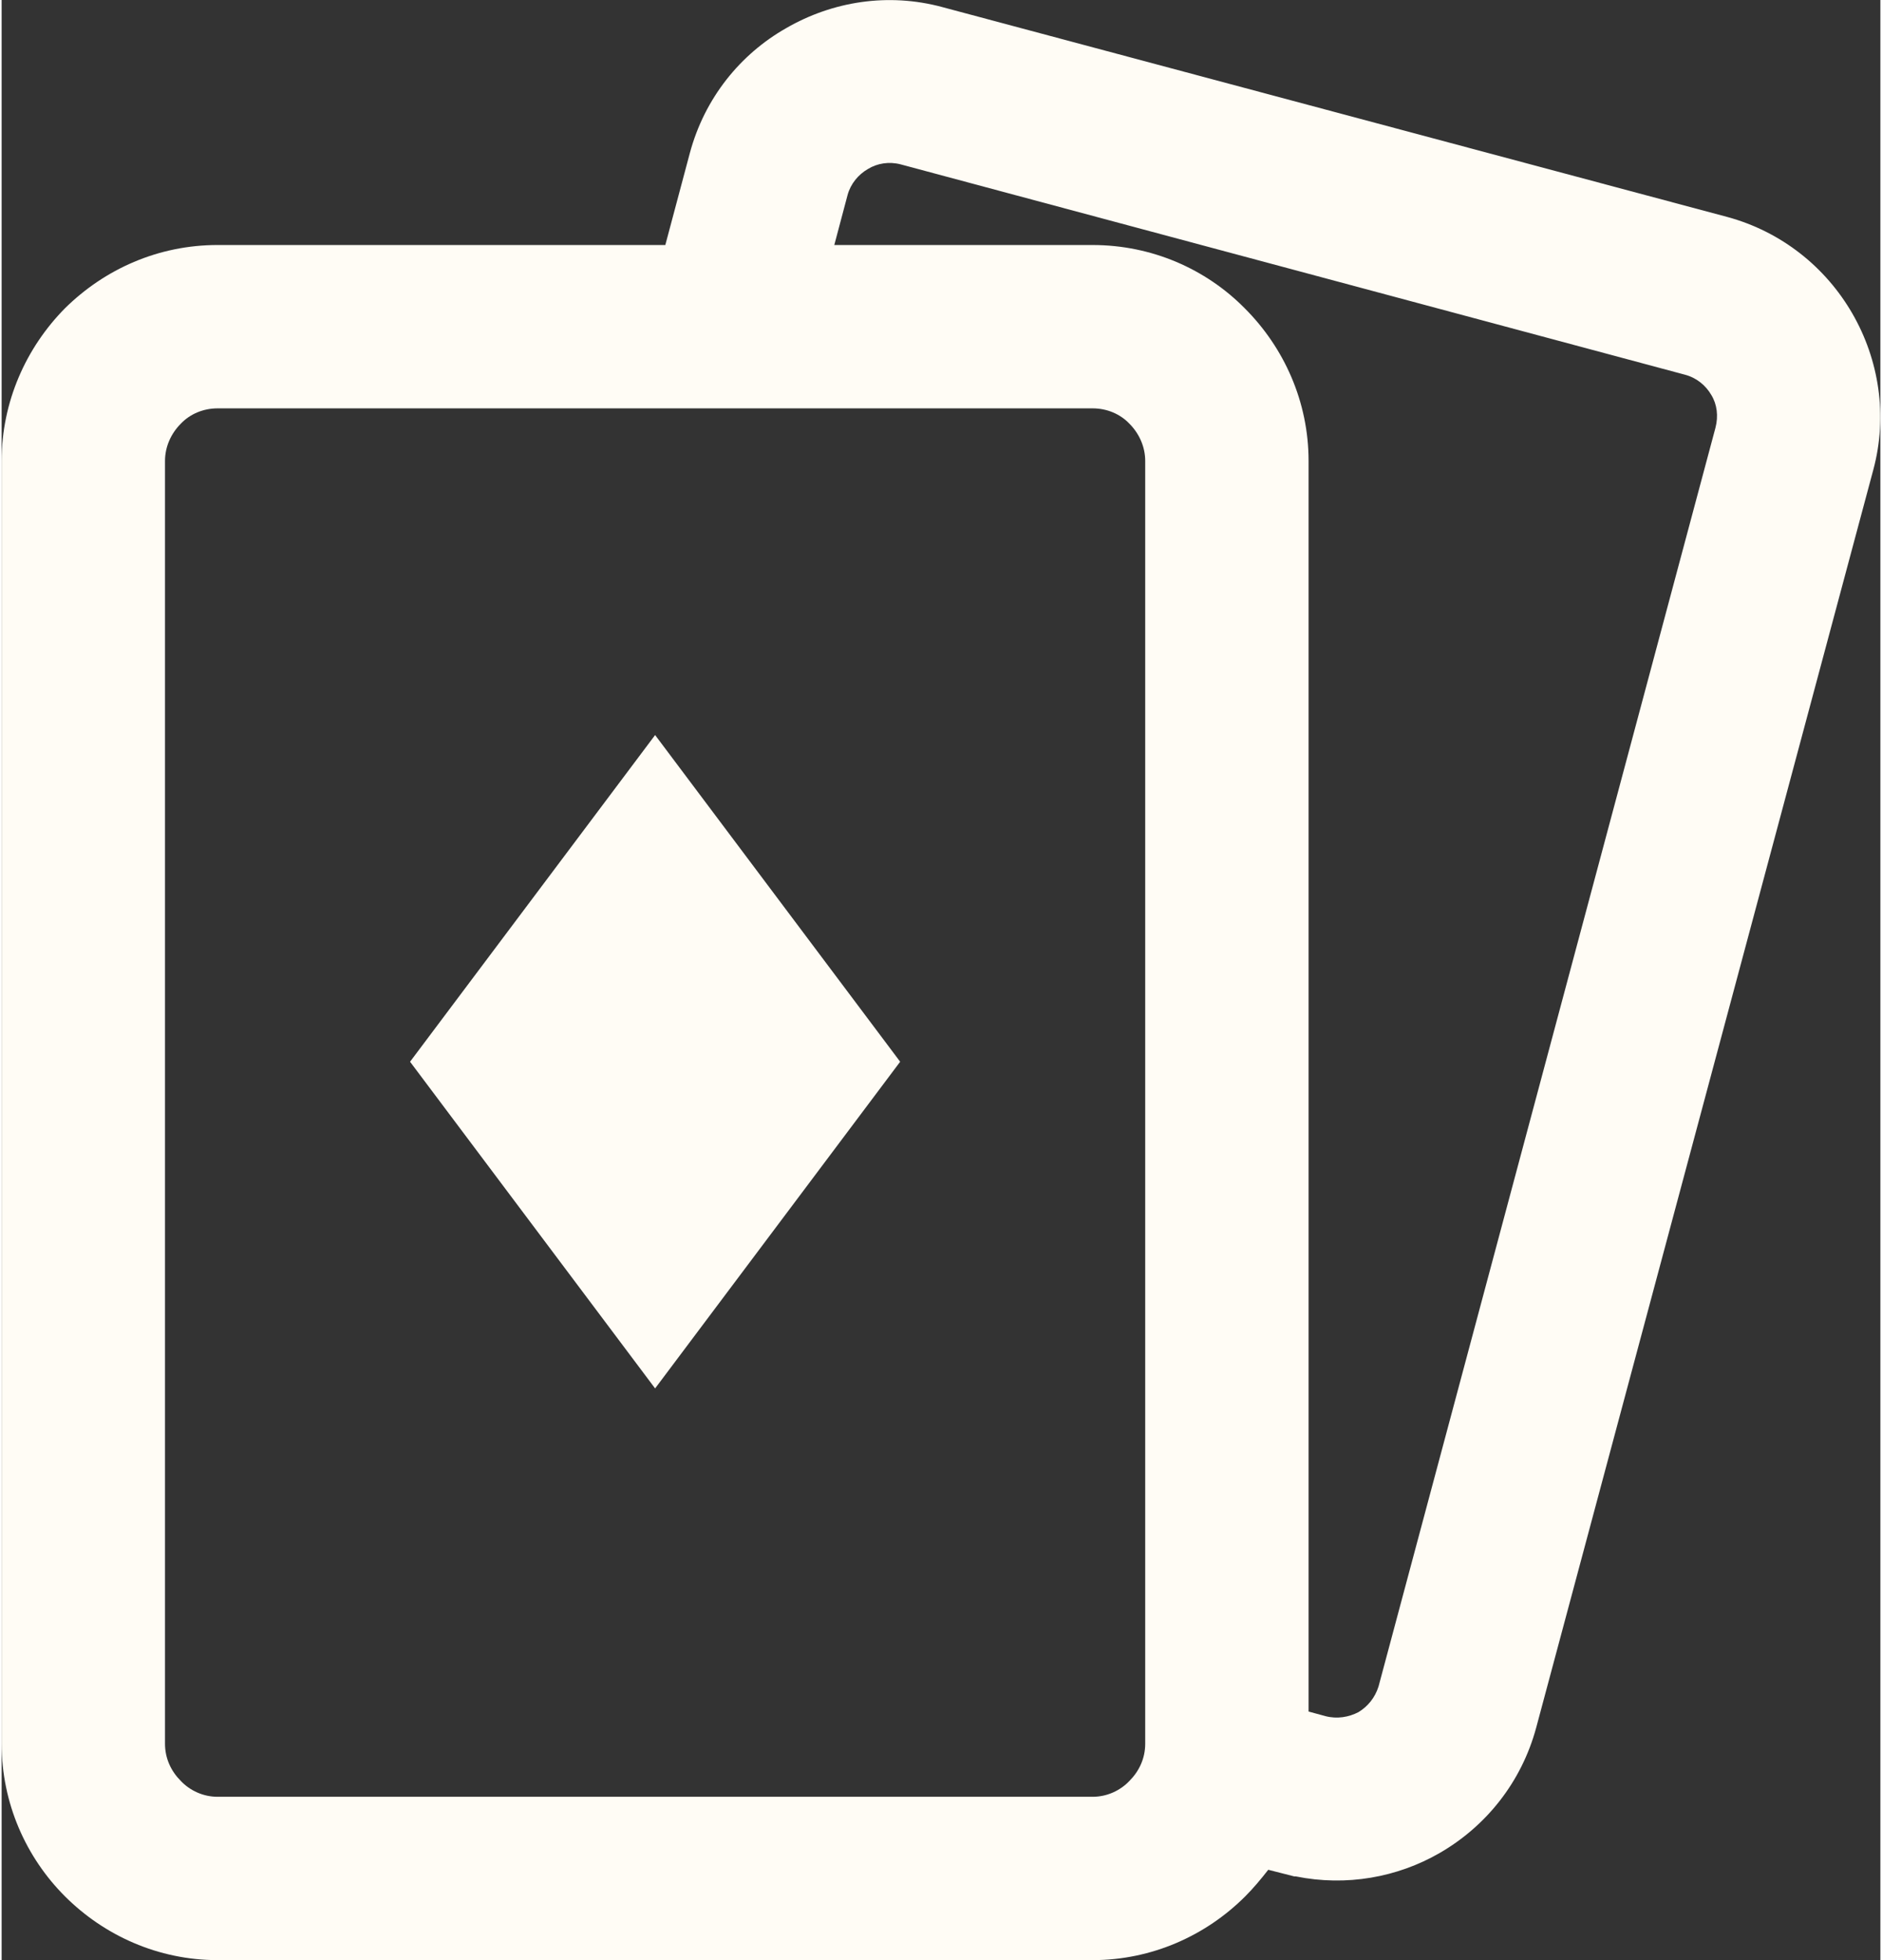
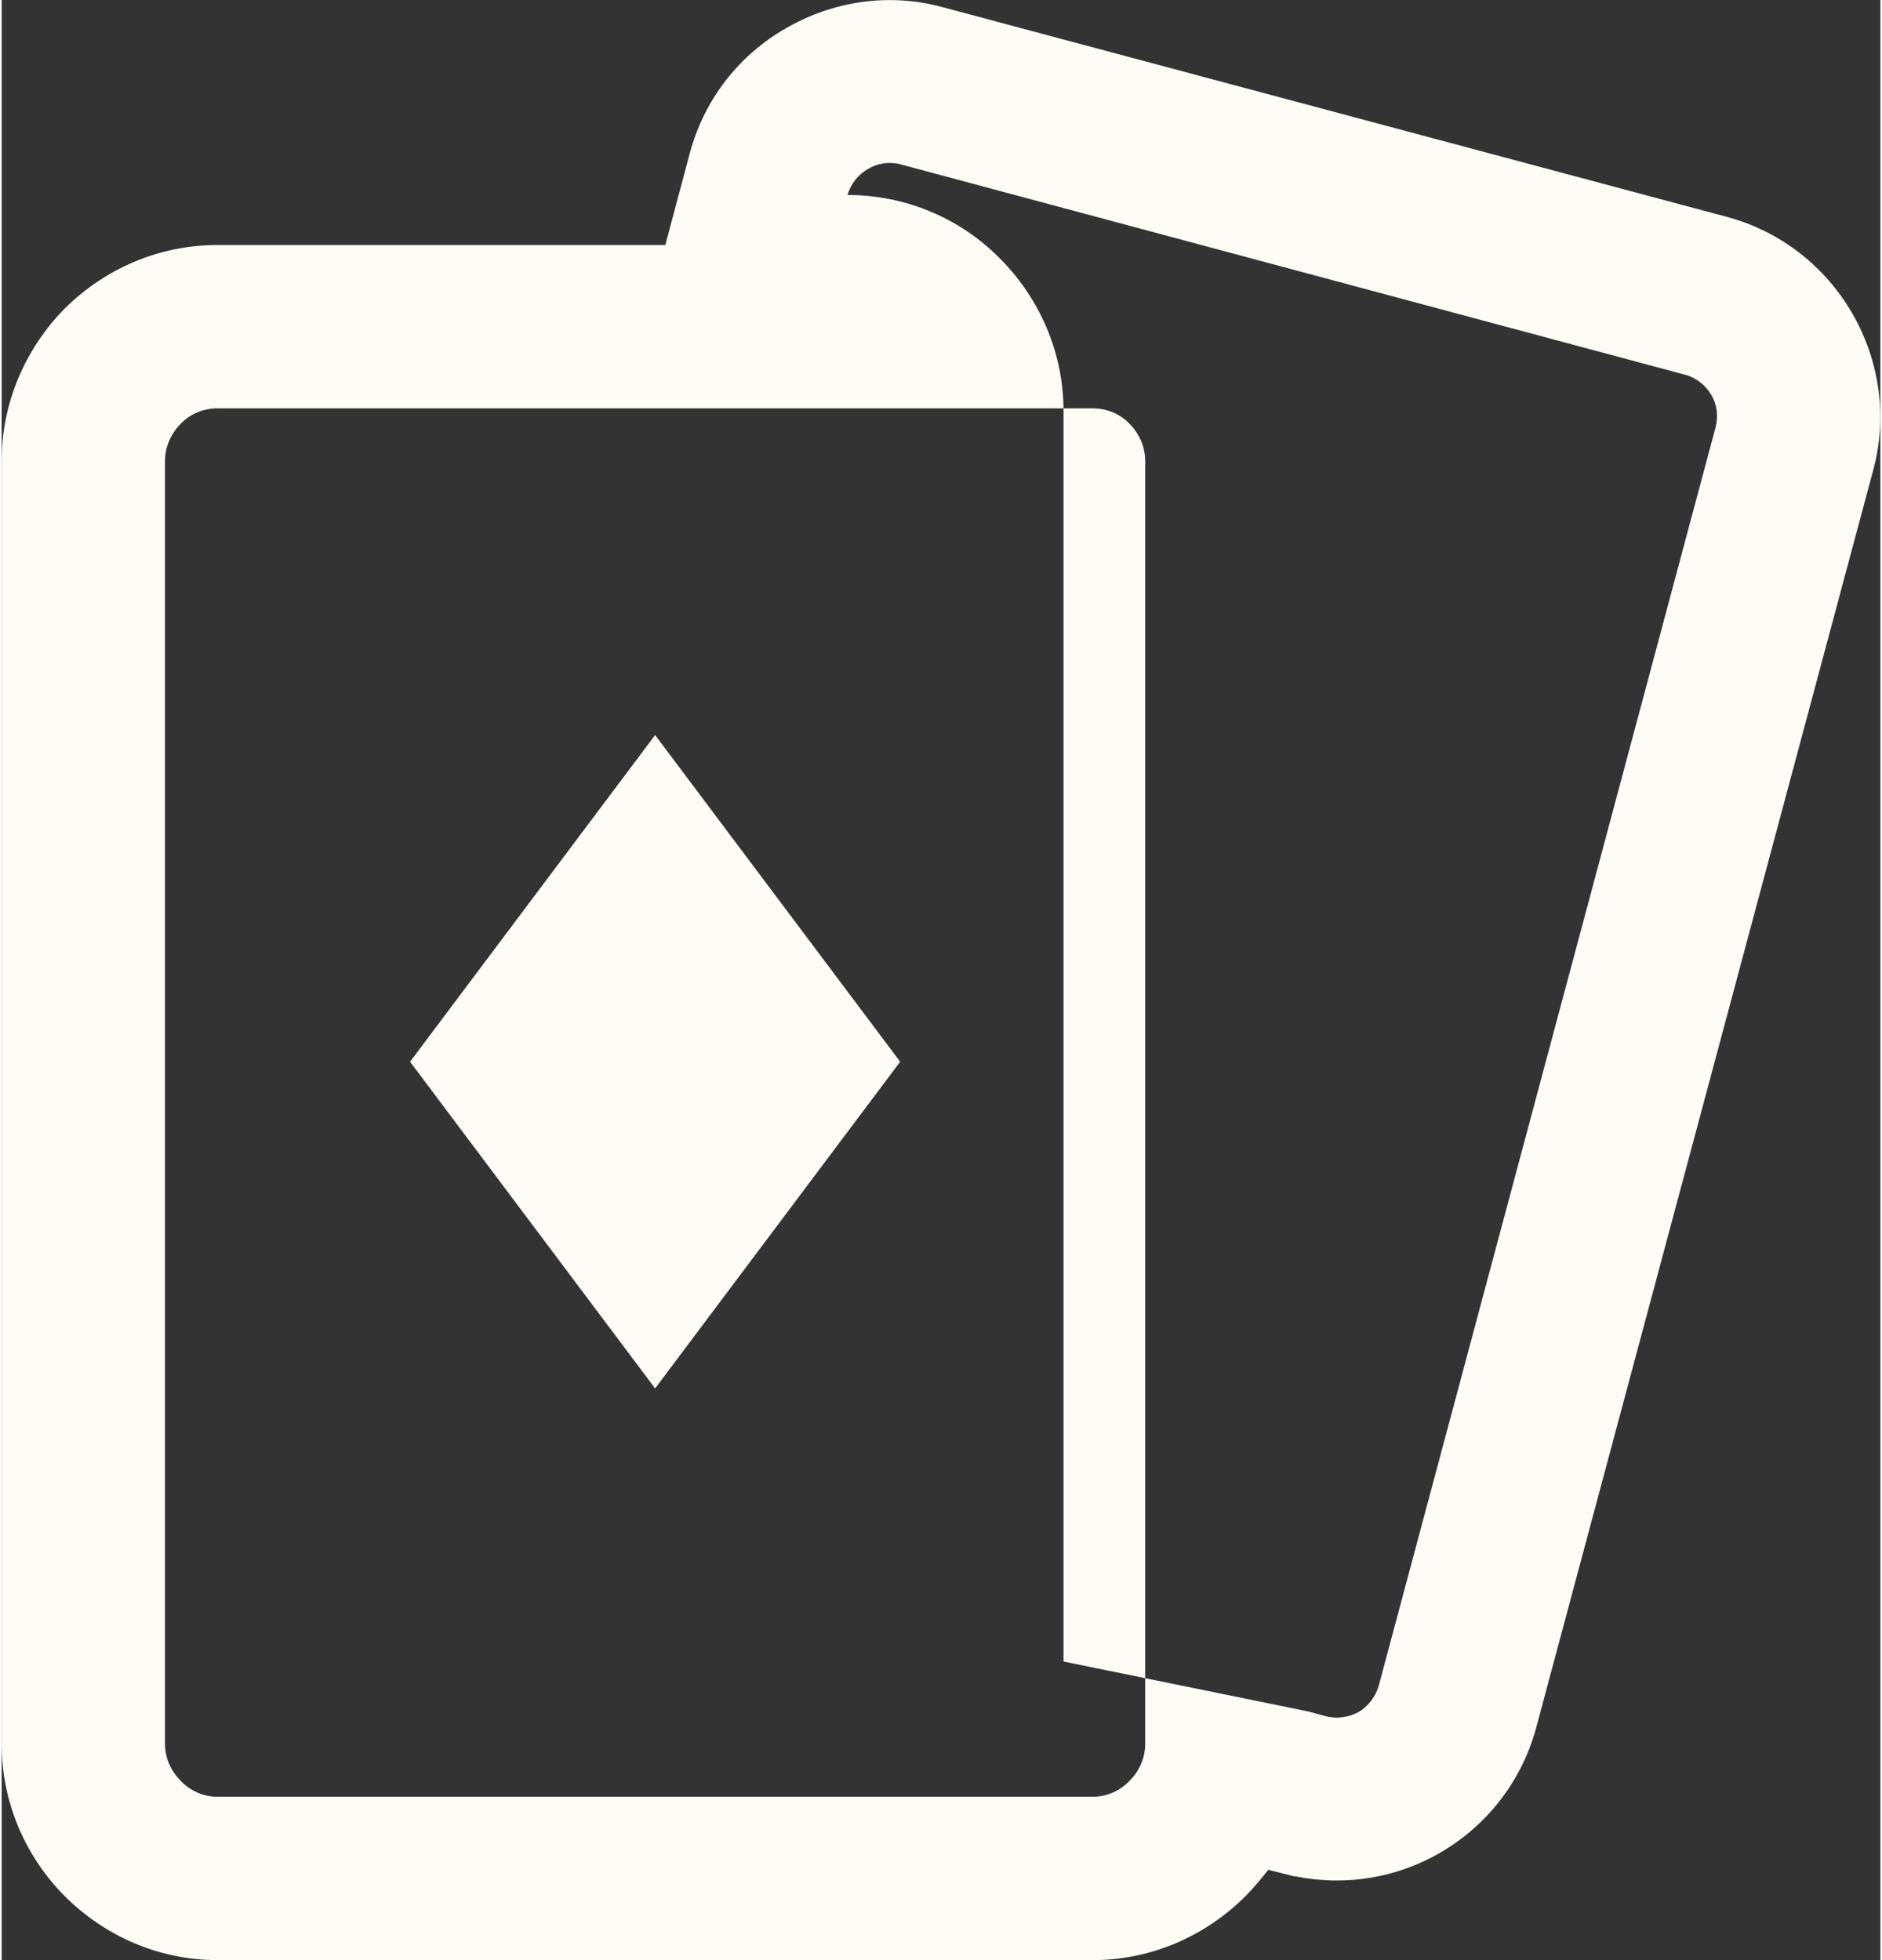
<svg xmlns="http://www.w3.org/2000/svg" xml:space="preserve" width="96px" height="100px" version="1.1" style="shape-rendering:geometricPrecision; text-rendering:geometricPrecision; image-rendering:optimizeQuality; fill-rule:evenodd; clip-rule:evenodd" viewBox="0 0 36.8 38.4">
  <rect x="0" y="0" width="36.8" height="38.4" fill="#333333" stroke="none" />
  <defs>
    <style type="text/css">
   
    .fil0 {fill:#FFFCF5;fill-rule:nonzero}
   
  </style>
  </defs>
  <g id="Plan_x0020_1">
-     <path class="fil0" d="M18.43 0.14l15.37 4.11c1.07,0.29 1.93,0.99 2.45,1.89 0.52,0.9 0.7,2 0.41,3.07l-6.6 24.63c-0.29,1.08 -0.99,1.94 -1.89,2.46 -0.83,0.48 -1.83,0.66 -2.82,0.46l-0.03 0 -0.51 -0.13c-0.14,0.18 -0.29,0.36 -0.45,0.52 -0.77,0.77 -1.83,1.25 -2.99,1.25l-17.14 0c-1.16,0 -2.22,-0.48 -2.99,-1.25 -0.76,-0.76 -1.24,-1.82 -1.24,-2.99l0 -25.13c0,-1.16 0.48,-2.22 1.24,-2.99 0.78,-0.77 1.83,-1.24 2.99,-1.24l8.77 0 0.48 -1.8c0.29,-1.08 0.99,-1.94 1.89,-2.45 0.9,-0.52 1.99,-0.7 3.06,-0.41zm-0.83 20.66l-4.8 -6.4 -4.8 6.4 4.8 6.4 4.8 -6.4zm8 12.73l0.33 0.09c0.23,0.06 0.46,0.02 0.65,-0.08 0.18,-0.11 0.32,-0.28 0.39,-0.5l6.6 -24.66c0.06,-0.23 0.03,-0.46 -0.08,-0.64 -0.11,-0.19 -0.29,-0.34 -0.52,-0.4l-15.36 -4.12c-0.23,-0.06 -0.46,-0.02 -0.64,0.09 -0.19,0.11 -0.34,0.29 -0.4,0.51l-0.26 0.98 5.06 0c1.16,0 2.22,0.47 2.98,1.24 0.77,0.77 1.25,1.83 1.25,2.99l0 24.5zm-4.23 -25.53l-17.14 0c-0.28,0 -0.54,0.11 -0.72,0.3l0 0c-0.19,0.19 -0.31,0.45 -0.31,0.73l0 25.13c0,0.29 0.12,0.54 0.31,0.73 0.18,0.19 0.44,0.31 0.72,0.31l17.14 0c0.28,0 0.54,-0.12 0.72,-0.31 0.19,-0.19 0.31,-0.44 0.31,-0.73l0 -25.13c0,-0.28 -0.12,-0.54 -0.31,-0.73l0 0c-0.18,-0.19 -0.44,-0.3 -0.72,-0.3z" />
+     <path class="fil0" d="M18.43 0.14l15.37 4.11c1.07,0.29 1.93,0.99 2.45,1.89 0.52,0.9 0.7,2 0.41,3.07l-6.6 24.63c-0.29,1.08 -0.99,1.94 -1.89,2.46 -0.83,0.48 -1.83,0.66 -2.82,0.46l-0.03 0 -0.51 -0.13c-0.14,0.18 -0.29,0.36 -0.45,0.52 -0.77,0.77 -1.83,1.25 -2.99,1.25l-17.14 0c-1.16,0 -2.22,-0.48 -2.99,-1.25 -0.76,-0.76 -1.24,-1.82 -1.24,-2.99l0 -25.13c0,-1.16 0.48,-2.22 1.24,-2.99 0.78,-0.77 1.83,-1.24 2.99,-1.24l8.77 0 0.48 -1.8c0.29,-1.08 0.99,-1.94 1.89,-2.45 0.9,-0.52 1.99,-0.7 3.06,-0.41zm-0.83 20.66l-4.8 -6.4 -4.8 6.4 4.8 6.4 4.8 -6.4zm8 12.73l0.33 0.09c0.23,0.06 0.46,0.02 0.65,-0.08 0.18,-0.11 0.32,-0.28 0.39,-0.5l6.6 -24.66c0.06,-0.23 0.03,-0.46 -0.08,-0.64 -0.11,-0.19 -0.29,-0.34 -0.52,-0.4l-15.36 -4.12c-0.23,-0.06 -0.46,-0.02 -0.64,0.09 -0.19,0.11 -0.34,0.29 -0.4,0.51c1.16,0 2.22,0.47 2.98,1.24 0.77,0.77 1.25,1.83 1.25,2.99l0 24.5zm-4.23 -25.53l-17.14 0c-0.28,0 -0.54,0.11 -0.72,0.3l0 0c-0.19,0.19 -0.31,0.45 -0.31,0.73l0 25.13c0,0.29 0.12,0.54 0.31,0.73 0.18,0.19 0.44,0.31 0.72,0.31l17.14 0c0.28,0 0.54,-0.12 0.72,-0.31 0.19,-0.19 0.31,-0.44 0.31,-0.73l0 -25.13c0,-0.28 -0.12,-0.54 -0.31,-0.73l0 0c-0.18,-0.19 -0.44,-0.3 -0.72,-0.3z" />
  </g>
</svg>